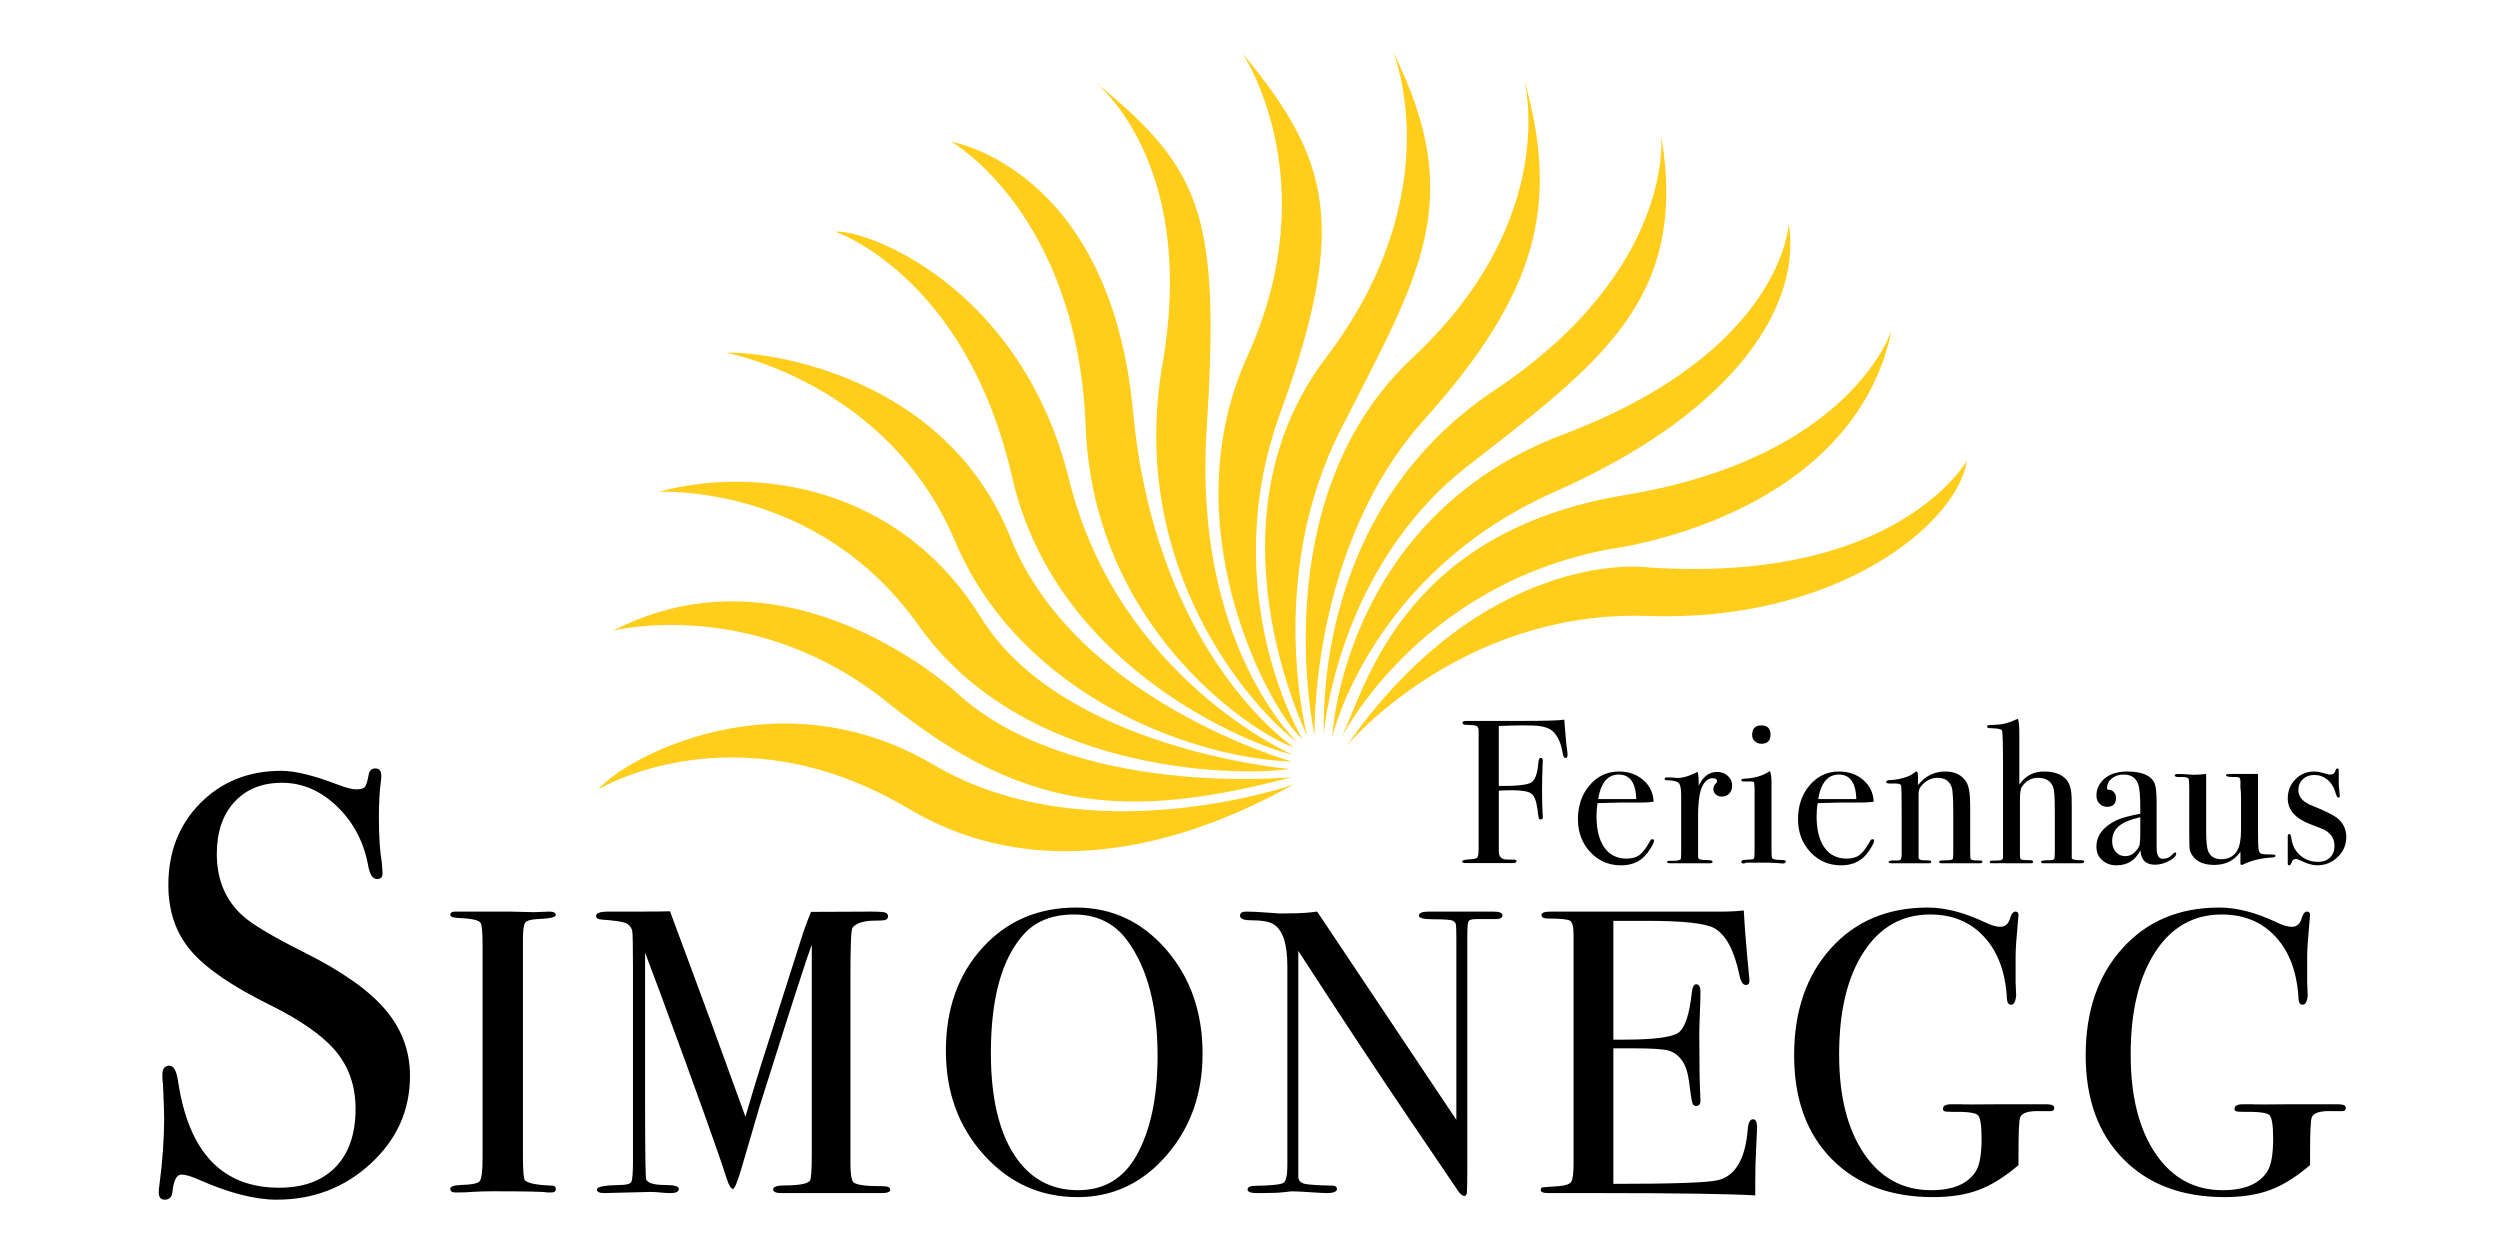
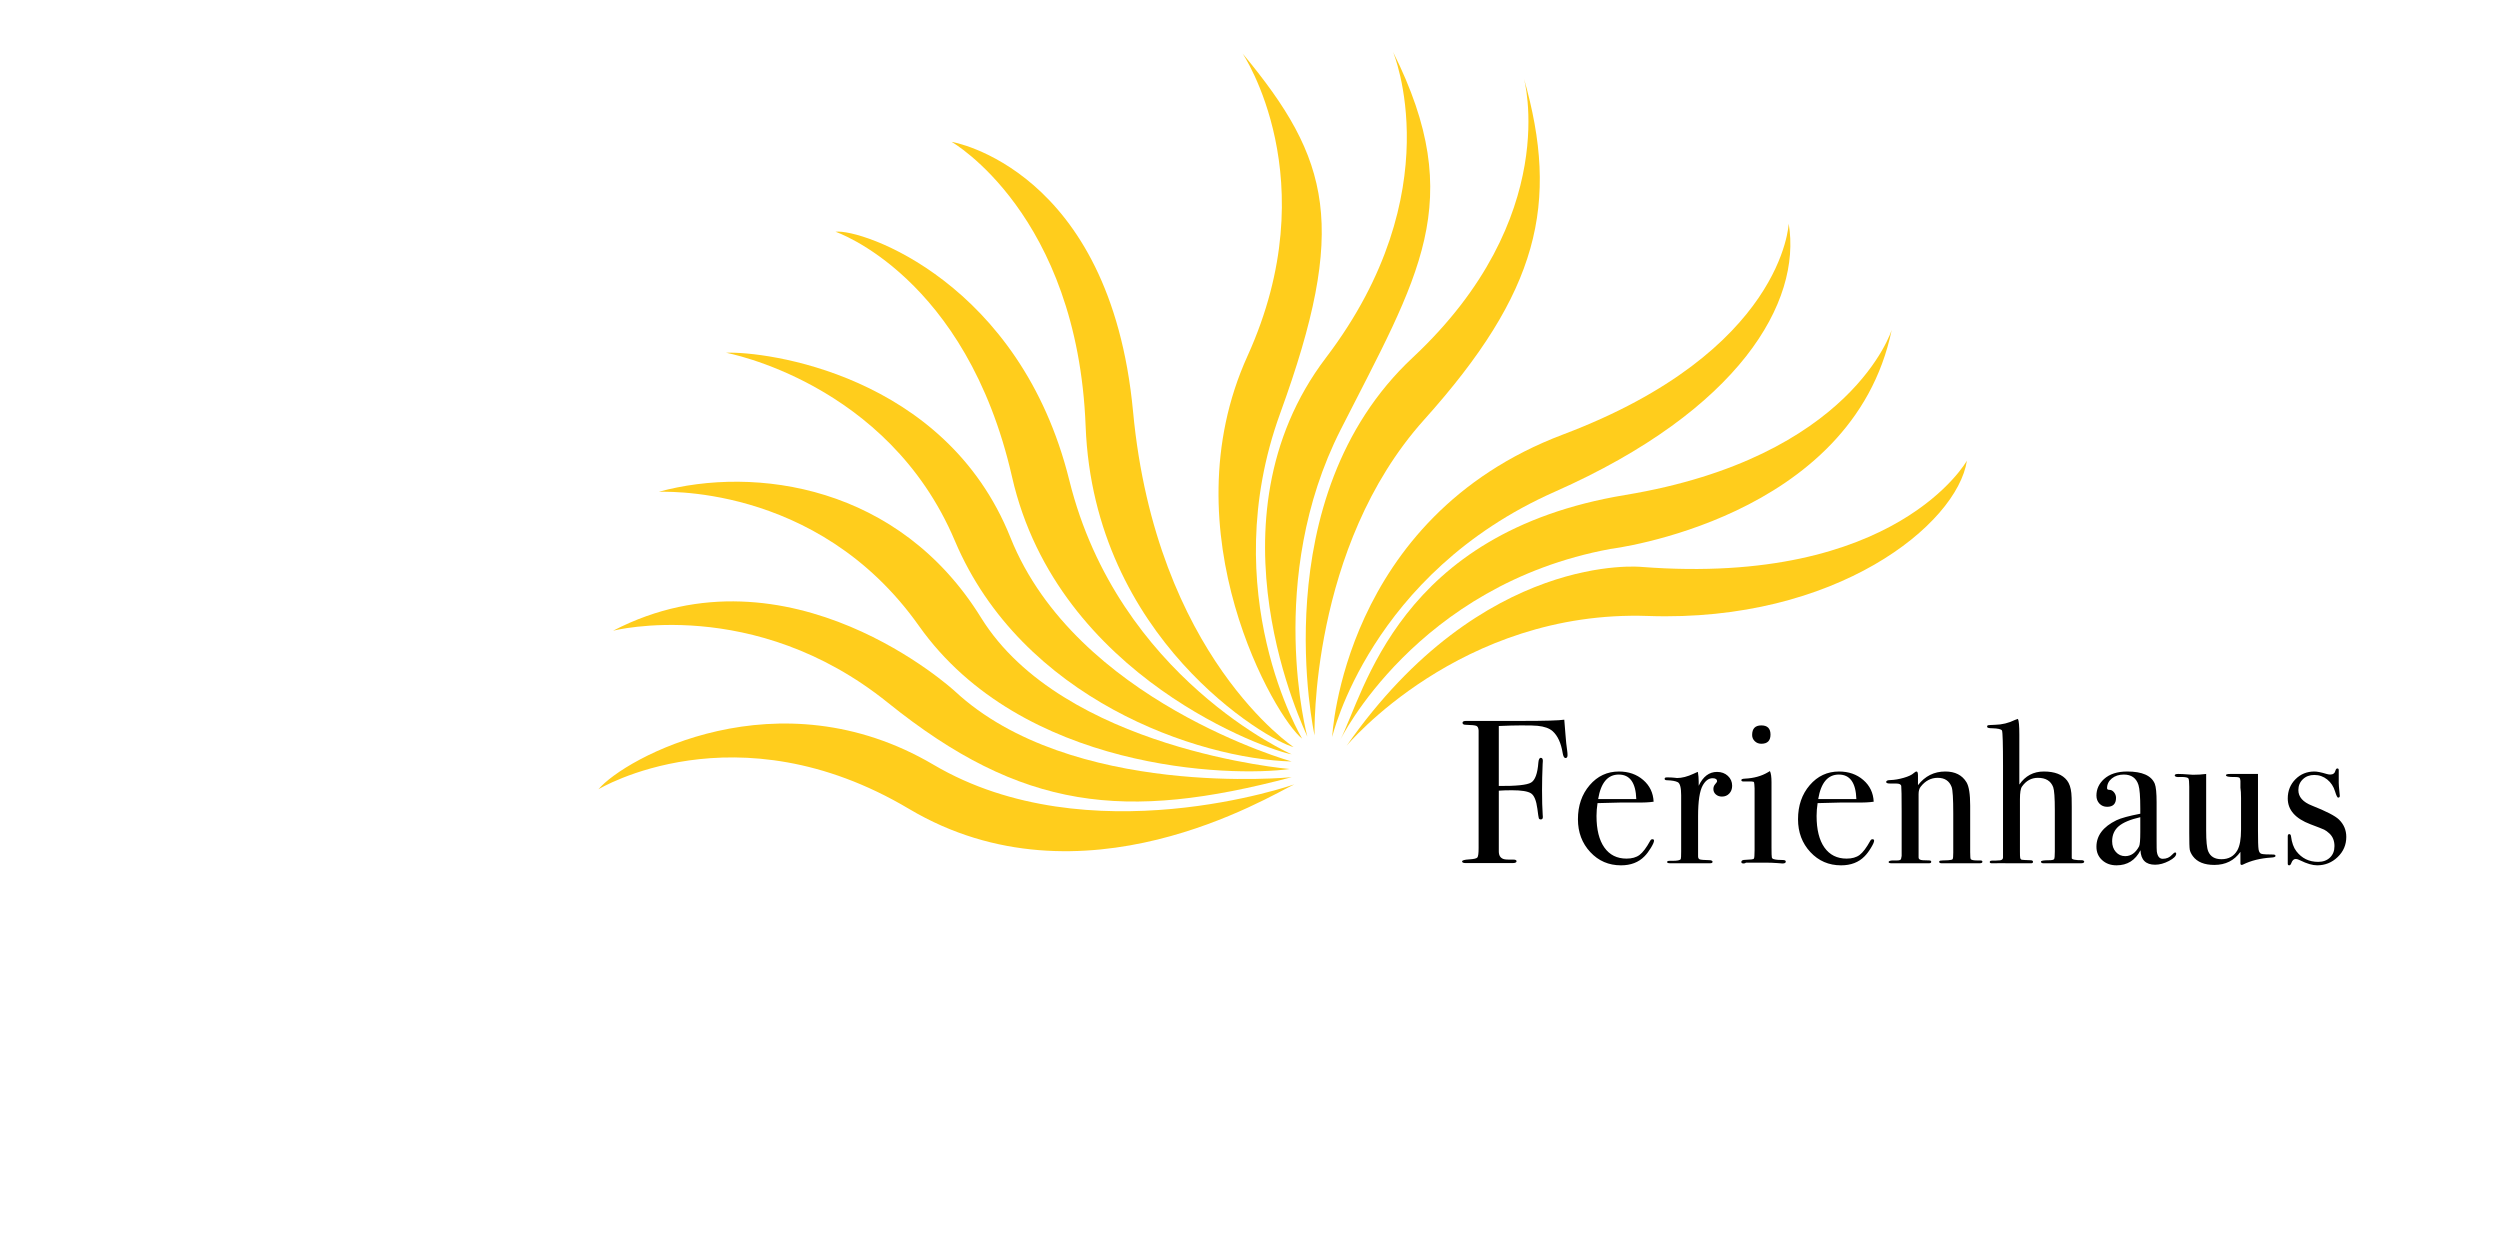
<svg xmlns="http://www.w3.org/2000/svg" xmlns:xlink="http://www.w3.org/1999/xlink" version="1.1" id="Ebene_1" x="0px" y="0px" width="800px" height="400px" viewBox="0 0 800 400" enable-background="new 0 0 800 400" xml:space="preserve">
  <g>
    <defs>
      <rect id="SVGID_1_" x="50.812" y="16.607" width="700" height="367.29" />
    </defs>
    <clipPath id="SVGID_2_">
      <use xlink:href="#SVGID_1_" overflow="visible" />
    </clipPath>
-     <path clip-path="url(#SVGID_2_)" d="M748.086,353.359h-1.42h-1.937h-10.84c-7.837,0.086-12.395,0.086-13.685,0h-2.322   c-1.896,0-2.84,0.472-2.84,1.409c0,0.426,0.169,0.703,0.512,0.833c0.339,0.126,1.103,0.188,2.293,0.188   c4.758-0.083,7.541,0.26,8.349,1.027c0.812,0.768,1.212,3.28,1.212,7.545c0,5.116-0.643,8.656-1.937,10.617   c-2.585,3.926-7.321,5.883-14.207,5.883c-9.038,0-16.208-3.907-21.501-11.723c-5.299-7.816-7.945-18.375-7.945-31.678   c0-13.818,2.61-24.745,7.83-32.776c5.221-8.032,12.315-12.048,21.292-12.048c7.159,0,12.941,2.404,17.344,7.221   c4.401,4.816,6.816,11.428,7.249,19.842c0.087,1.219,0.512,1.82,1.283,1.82c0.941,0,1.493-1.031,1.666-3.097   c0,0.35-0.062-0.987-0.181-4.001v-8.386c0-2.152,0.231-5.678,0.692-10.581c0.151-1.55,0.23-2.451,0.23-2.711   c0-0.685-0.35-1.03-1.038-1.03c-0.605,0-1.117,0.598-1.55,1.795c-0.516,2.055-1.59,3.075-3.223,3.075   c-1.295,0-2.928-0.479-4.91-1.438c-6.626-3.154-12.74-4.727-18.335-4.727c-12.831,0-23.163,4.355-30.996,13.054   c-7.834,8.703-11.753,20.116-11.753,34.244c0,13.963,4.009,25.008,12.013,33.148c8.003,8.14,18.811,12.214,32.416,12.214   c5.678,0,10.563-0.771,14.65-2.304c4.092-1.532,8.331-4.179,12.726-7.931v-4.092c0-6.396,0.174-10.105,0.52-11.133   c0.516-1.535,2.769-2.217,6.763-2.044h2.989c0.778,0,1.171-0.35,1.171-1.053C750.667,353.748,749.806,353.359,748.086,353.359    M654.788,353.359h-1.424h-1.936h-10.841c-7.833,0.086-12.391,0.086-13.685,0h-2.321c-1.893,0-2.837,0.472-2.837,1.409   c0,0.426,0.165,0.703,0.508,0.833c0.339,0.126,1.104,0.188,2.297,0.188c4.759-0.083,7.541,0.26,8.349,1.027s1.212,3.28,1.212,7.545   c0,5.116-0.649,8.656-1.939,10.617c-2.582,3.926-7.318,5.883-14.204,5.883c-9.045,0-16.208-3.907-21.504-11.723   c-5.296-7.816-7.941-18.375-7.941-31.678c0-13.818,2.609-24.745,7.83-32.776c5.22-8.032,12.314-12.048,21.287-12.048   c7.163,0,12.942,2.404,17.344,7.221s6.817,11.428,7.246,19.842c0.087,1.219,0.516,1.82,1.287,1.82c0.938,0,1.496-1.031,1.669-3.097   c0,0.35-0.064-0.987-0.188-4.001v-8.386c0-2.152,0.23-5.678,0.692-10.581c0.155-1.55,0.23-2.451,0.23-2.711   c0-0.685-0.346-1.03-1.031-1.03c-0.605,0-1.124,0.598-1.55,1.795c-0.52,2.055-1.594,3.075-3.227,3.075   c-1.294,0-2.927-0.479-4.906-1.438c-6.63-3.154-12.747-4.727-18.339-4.727c-12.83,0-23.162,4.355-30.992,13.054   c-7.838,8.703-11.752,20.116-11.752,34.244c0,13.963,4.001,25.008,12.008,33.148c8.007,8.14,18.814,12.214,32.416,12.214   c5.678,0,10.566-0.771,14.654-2.304c4.089-1.532,8.328-4.179,12.719-7.931v-4.092c0-6.396,0.177-10.105,0.522-11.133   c0.516-1.535,2.772-2.217,6.764-2.044h2.988c0.778,0,1.172-0.35,1.172-1.053C657.366,353.748,656.504,353.359,654.788,353.359    M560.972,358.161c-0.956,0-1.515,1.063-1.688,3.187c-0.778,9.618-4.009,15.062-9.69,16.338c-3.27,0.769-14.377,1.146-33.317,1.146   v-43.375h5.782c6.504,0,10.53,0.259,12.07,0.774c3.511,1.208,5.609,4.345,6.294,9.42c0.512,4.049,0.88,6.432,1.093,7.167   c0.212,0.731,0.619,1.096,1.218,1.096c0.941,0,1.413-0.563,1.413-1.684c0-0.602-0.024-1.334-0.075-2.199   c-0.194-3.449-0.296-9.787-0.296-19.02c0-1.55,0.065-3.836,0.188-6.854c0.123-3.021,0.184-5.31,0.184-6.86   c0-1.55-0.461-2.328-1.384-2.328c-0.754,0-1.215,0.904-1.385,2.718c-0.778,7.065-2.224,11.338-4.333,12.805   c-2.116,1.46-7.999,2.196-17.661,2.196h-3.107v-38.022h10.592c11.716,0,18.951,0.782,21.709,2.351   c3.702,2.098,6.374,7.062,8.011,14.906c0.426,2.178,1.117,3.267,2.069,3.267c0.771,0,1.161-0.426,1.161-1.287   c0-0.688-0.044-1.247-0.13-1.677l-0.52-5.544c-0.603-6.525-0.987-11.645-1.161-15.34c-2.155,0.249-4.521,0.372-7.105,0.372h-18.086   h-14.607h-22.088c-1.9,0-2.845,0.367-2.845,1.106s0.692,1.106,2.08,1.106c3.983,0,6.342,0.241,7.08,0.718   c0.732,0.472,1.104,1.961,1.104,4.474v72.926c0,3.284-0.241,5.321-0.718,6.1c-0.469,0.778-1.838,1.255-4.084,1.428   c-3.035,0.23-4.684,0.346-4.942,0.346c-0.512,0.083-0.779,0.354-0.779,0.815c0,0.702,0.818,1.053,2.452,1.053h1.294h5.938h8.904   c24.954,0,41.646,0.245,50.077,0.738v-4.257c0-3.519,0.098-7.218,0.296-11.086c0.194-3.864,0.295-5.974,0.295-6.315   C562.272,359.063,561.837,358.161,560.972,358.161 M477.955,291.714h-4.001h-3.88h-2.328h-2.452h-3.615h-4.524   c-2.065,0-3.101,0.429-3.101,1.294c0,0.775,1.551,1.16,4.637,1.16c3.519,0,5.584,0.155,6.186,0.455   c0.599,0.303,0.944,0.731,1.031,1.294s0.126,2.178,0.126,4.853v57.575l-44.54-66.631c-2.667,0.367-5.429,0.551-8.266,0.551   c-2.156,0.04-3.36,0.058-3.616,0.058c-0.177,0-1.597-0.104-4.269-0.303c-2.667-0.205-4.863-0.306-6.586-0.306   c-1.292,0-1.939,0.439-1.939,1.309c0,0.977,1.119,1.46,3.363,1.46c3.536,0,5.995,0.429,7.376,1.29   c2.931,1.81,4.398,6.295,4.398,13.454v63.762c0,3.104-0.411,4.939-1.233,5.501c-0.825,0.556-3.792,0.884-8.904,0.967   c-1.732,0-2.599,0.393-2.599,1.164c0,0.779,0.993,1.165,2.978,1.165h1.294c3.28,0,5.718-0.091,7.314-0.278   c1.597-0.184,2.354-0.273,2.268-0.273c1.29,0,2.628,0.043,4.009,0.137c4.142,0.274,6.604,0.415,7.383,0.415   c2.242,0,3.363-0.444,3.363-1.331c0-0.71-0.565-1.066-1.69-1.066c-4.6-0.091-7.509-0.281-8.725-0.584   c-1.215-0.303-1.863-1.021-1.953-2.142v-72.385c13.699,21.132,25.336,38.75,34.903,52.867l16.421,24.236   c0.703,0.883,1.315,1.327,1.839,1.327c0.439,0,0.703-0.39,0.786-1.161c0.09-0.771,0.133-3.446,0.133-8.007v-74.394   c0-2.407,0.13-3.85,0.39-4.322c0.256-0.472,1.074-0.714,2.458-0.714h2.329h2.845c2.155,0.087,3.237-0.292,3.237-1.135   C480.8,292.132,479.852,291.714,477.955,291.714 M363.546,369.981c-4.153,7.257-10.341,10.88-18.559,10.88   c-8.829,0-15.684-3.843-20.576-11.532c-4.888-7.686-7.331-18.482-7.331-32.387c0-17.531,3.506-30.186,10.512-37.961   c3.807-4.232,9.171-6.345,16.093-6.345c7.268,0,12.938,2.765,17.007,8.291c6.489,8.811,9.729,21.118,9.729,36.923   C370.423,351.239,368.13,361.946,363.546,369.981 M373.181,303.858c-7.763-8.958-17.376-13.439-28.845-13.439   c-12.156,0-22.139,4.29-29.941,12.859c-7.809,8.572-11.711,19.579-11.711,33.019c0,13.18,4.054,24.272,12.162,33.277   c8.105,9.002,18.109,13.505,30.008,13.505c11.21,0,20.677-4.438,28.395-13.313c7.715-8.876,11.572-19.727,11.572-32.567   C384.82,323.936,380.94,312.82,373.181,303.858 M282.302,379.571h-0.771c-4.459,0-7.25-0.39-8.36-1.168   c-0.687-0.605-1.031-2.636-1.031-6.089v-60.258c0-9.503,0.214-14.558,0.647-15.163c0.771-1.034,2.195-1.727,4.263-2.072   c0.859-0.17,2.5-0.26,4.91-0.26c1.465,0,2.201-0.433,2.201-1.294c0-0.52-0.215-0.905-0.64-1.168   c-0.427-0.257-2.041-0.386-4.847-0.386l-19.145,0.086c-0.69,1.644-1.483,3.713-2.374,6.215l-13.611,42.734   c-1.712,5.454-3.381,10.991-5.005,16.611c-9.078-25.047-14.604-40.163-16.57-45.347c-4.618-12.47-7.14-19.272-7.569-20.401   c-2.093,0.065-5.707,0.102-10.849,0.102h-6.796h-2.222c-2.529,0-3.791,0.476-3.791,1.42c0,0.688,0.694,1.074,2.079,1.161   c3.717,0.259,6.143,0.605,7.268,1.034c1.126,0.433,1.862,1.251,2.208,2.462c0.173,0.606,0.258,4.485,0.258,11.645v61.995   c0,3.797-0.173,6.039-0.519,6.731c-0.344,0.688-1.556,1.03-3.634,1.03c-4.936,0.091-7.401,0.566-7.401,1.428   c0,0.779,0.775,1.165,2.325,1.165l14.86-0.368c0.945,0,2.022,0.062,3.23,0.184c0.944,0.123,1.981,0.185,3.1,0.185   c1.81,0,2.713-0.455,2.713-1.363c0-0.811-1.417-1.222-4.241-1.222c-3.515,0-5.57-0.559-6.168-1.681   c-0.263-0.173-0.387-8.144-0.387-23.919v-42.023c0-2.845-0.004-5.083-0.004-6.724l5.168,13.761   c11.532,31.302,18.535,50.877,21.012,58.722c0.687,2.069,1.334,3.104,1.938,3.104c0.514,0,1.374-2.026,2.582-6.075l6.02-20.559   c6.572-20.924,11.585-36.595,15.041-47.014c1.056-2.927,1.586-4.438,1.586-4.524v66.975c0,5.346-0.216,8.233-0.642,8.662   c-0.944,0.948-3.61,1.421-7.989,1.421c-2.491,0-3.735,0.433-3.735,1.298c0,0.775,0.896,1.161,2.695,1.161h0.896h6.929h8.985h7.313   h6.547h1.409c1.793,0,2.695-0.368,2.695-1.107S284.016,379.571,282.302,379.571 M176.434,379.388   c-4.677-0.174-7.495-0.735-8.446-1.681c-0.433-0.429-0.646-3.1-0.646-8.01v-68.996c0-2.928,0.236-4.737,0.723-5.426   c0.479-0.688,1.821-1.078,4.009-1.165c3.857-0.169,5.788-0.591,5.788-1.262c0-0.757-0.698-1.135-2.089-1.135l-4.953,0.184   c-3.74-0.123-6.262-0.184-7.565-0.184H145.65c-1.045,0-1.566,0.356-1.566,1.074c0,0.559,0.828,0.876,2.486,0.955   c4.273,0.173,6.669,0.688,7.194,1.554c0.436,0.52,0.658,2.895,0.658,7.12v68.109c0,4.232-0.303,6.716-0.908,7.444   c-0.602,0.731-2.625,1.143-6.069,1.229c-2.24,0.09-3.36,0.493-3.36,1.2c0,0.801,0.557,1.2,1.68,1.2   c2.329,0,4.057-0.062,5.175-0.184c2.159-0.134,4.315-0.202,6.477-0.202c11.213,0,17.081,0.126,17.6,0.386h1.292   c1.035,0,1.554-0.367,1.554-1.106S177.385,379.388,176.434,379.388 M123.354,323.128c-5.234-6.187-13.847-12.279-25.841-18.281   c-10.208-5.102-16.841-9.056-19.905-11.864c-5.487-4.975-8.229-11.547-8.229-19.716c0-7.016,1.878-12.567,5.644-16.648   c3.762-4.084,8.834-6.128,15.217-6.128c6.509,0,12.377,2.52,17.608,7.56c5.231,5.043,8.549,11.323,9.952,18.854   c0.51,2.935,1.465,4.401,2.873,4.401c1.273,0,1.85-0.703,1.724-2.105l-0.191-3.064c-0.64-3.568-0.957-8.417-0.957-14.542   c0-4.337,0.193-8.039,0.573-11.104c0.125-0.509,0.191-1.276,0.191-2.297c0-1.532-0.638-2.296-1.912-2.296   c-1.152,0-1.853,0.638-2.107,1.91c-0.38,2.174-0.796,3.516-1.244,4.02c-0.447,0.516-1.374,0.769-2.776,0.769   c-1.278,0-3.253-0.509-5.932-1.532c-7.657-2.935-13.656-4.402-17.993-4.402c-10.461,0-19.108,3.447-25.934,10.336   c-6.828,6.893-10.24,15.635-10.24,26.223c0,8.296,2.359,15.249,7.08,20.862c4.723,5.617,13.142,11.421,25.266,17.416   c10.078,4.979,17.194,9.986,21.34,15.025c4.146,5.044,6.224,11.136,6.224,18.281c0,8.039-2.141,14.262-6.411,18.659   c-4.279,4.406-10.307,6.604-18.088,6.604c-18.252,0-29.031-11.467-32.35-34.409c-0.51-3.09-1.402-4.637-2.677-4.637   c-1.532,0-2.3,0.956-2.3,2.874c0,1.275,0.063,2.296,0.193,3.061c0.254,5.868,0.384,9.444,0.384,10.721   c0,6.634-0.514,13.847-1.532,21.627c-0.129,0.508-0.193,1.276-0.193,2.296c0,1.532,0.64,2.297,1.916,2.297   c1.532,0,2.36-0.916,2.489-2.74c0.384-3.532,1.339-5.299,2.872-5.299c1.274,0,3.185,0.573,5.741,1.723   c9.567,4.211,17.799,6.316,24.692,6.316c11.734,0,21.783-3.857,30.145-11.579c8.353-7.719,12.537-17.066,12.537-28.044   C131.202,336.365,128.584,329.317,123.354,323.128" />
    <path clip-path="url(#SVGID_2_)" d="M748.465,262.253c-1.219-1.179-4.092-2.66-8.616-4.448c-2.916-1.136-4.373-2.794-4.373-4.972   c0-1.395,0.476-2.552,1.435-3.468c0.956-0.919,2.178-1.377,3.656-1.377c1.564,0,2.948,0.483,4.146,1.453   c1.193,0.966,2.033,2.238,2.509,3.817c0.396,1.319,0.721,1.976,0.98,1.976c0.347,0,0.526-0.173,0.526-0.52v-0.133   c-0.263-2.304-0.375-3.98-0.331-5.025v-2.74v-0.393c0-0.347-0.151-0.52-0.455-0.52c-0.259,0-0.446,0.217-0.584,0.649   c-0.212,0.872-0.771,1.305-1.68,1.305c-0.346,0-0.735-0.064-1.164-0.194c-1.727-0.52-3.024-0.782-3.887-0.782   c-2.419,0-4.448,0.825-6.089,2.483c-1.637,1.658-2.458,3.71-2.458,6.15c0,3.662,2.415,6.413,7.246,8.244   c2.434,0.916,3.904,1.489,4.405,1.73c0.497,0.245,1.056,0.646,1.665,1.212c1.085,1.002,1.63,2.354,1.63,4.056   c0,1.528-0.476,2.747-1.435,3.662c-0.959,0.916-2.221,1.377-3.785,1.377c-2.921,0-5.242-1.139-6.987-3.421   c-0.865-1.139-1.435-2.718-1.694-4.733c-0.043-0.482-0.237-0.725-0.587-0.725c-0.307,0-0.458,0.242-0.458,0.718v0.721v1.824v1.568   v3.85v0.786c0,0.347,0.151,0.52,0.454,0.52s0.541-0.264,0.714-0.782c0.303-0.826,0.757-1.24,1.362-1.24   c0.433,0,0.923,0.151,1.493,0.458c2.112,1.045,3.907,1.564,5.378,1.564c2.549,0,4.741-0.884,6.576-2.65   c1.835-1.766,2.754-3.911,2.754-6.441C750.812,265.631,750.029,263.778,748.465,262.253 M727.39,273.447   c-1.893,0-3.111-0.069-3.645-0.199c-0.541-0.126-0.872-0.608-1.002-1.435c-0.13-0.825-0.188-2.805-0.188-5.94v-18.209h-4.835   h-3.457h-0.591c-0.916,0-1.37,0.13-1.37,0.393c0,0.429,0.916,0.627,2.74,0.58c0.742,0,1.232,0.058,1.471,0.163   c0.237,0.107,0.382,0.49,0.425,1.139v2.142c0.13,0.739,0.195,1.842,0.195,3.313v10.069c0,3.035-0.39,5.241-1.176,6.626   c-1.089,1.907-2.783,2.858-5.09,2.858c-2.135,0-3.548-0.844-4.243-2.534c-0.437-1.081-0.652-3.288-0.652-6.622v-18.126   c-1.306,0.173-2.719,0.263-4.243,0.263c-0.13,0-0.566-0.028-1.302-0.09c-1.481-0.115-2.61-0.173-3.396-0.173   c-0.743,0-1.11,0.151-1.11,0.458c0,0.436,0.587,0.608,1.759,0.519h0.851c1.003,0.047,1.587,0.198,1.76,0.454   c0.173,0.26,0.267,1.146,0.267,2.661v14.842c0,2.854,0.051,4.604,0.158,5.248c0.108,0.653,0.443,1.363,1.006,2.142   c1.381,1.856,3.67,2.787,6.86,2.787c3.587,0,6.37-1.392,8.356-4.179v3.656c0,0.346,0.13,0.522,0.39,0.522   c0.13,0,0.285-0.043,0.461-0.134c2.563-1.258,5.545-2.001,8.941-2.217c0.951-0.04,1.435-0.217,1.435-0.52   C728.165,273.599,727.905,273.447,727.39,273.447 M684.505,270.837c-1.114,2.087-2.596,3.129-4.438,3.129   c-1.204,0-2.199-0.443-2.992-1.337c-0.793-0.888-1.189-2.033-1.189-3.425c0-2.001,0.699-3.599,2.091-4.799   c1.392-1.196,3.699-2.163,6.915-2.905v4.766C684.891,268.836,684.761,270.357,684.505,270.837 M696.052,272.791   c-0.217,0-0.541,0.241-0.981,0.721c-0.778,0.872-1.78,1.305-2.999,1.305c-1.045,0-1.673-0.782-1.893-2.351   c-0.047-0.346-0.068-1.524-0.068-3.525v-12.203c0-2.959-0.194-4.938-0.584-5.94c-1.089-2.614-4.023-3.915-8.811-3.915   c-3.18,0-5.66,0.804-7.441,2.415c-1.614,1.478-2.419,3.241-2.419,5.285c0,1.045,0.328,1.903,0.97,2.581   c0.649,0.671,1.464,1.01,2.459,1.01c1.893,0,2.841-0.959,2.841-2.87c0-0.652-0.217-1.24-0.638-1.767   c-0.43-0.519-0.905-0.782-1.438-0.782c-0.53,0-0.793-0.173-0.793-0.519c0-1.262,0.504-2.308,1.528-3.137   c1.023-0.825,2.296-1.24,3.821-1.24c2.437,0,4.001,1.114,4.701,3.331c0.389,1.219,0.584,3.742,0.584,7.57v1.633   c-3.62,0.692-6.165,1.392-7.629,2.088c-4.271,2.087-6.406,4.917-6.406,8.486c0,1.741,0.609,3.165,1.821,4.271   c1.211,1.114,2.75,1.666,4.61,1.666c3.465,0,6.017-1.608,7.664-4.827c0.127,3.089,1.688,4.632,4.673,4.632   c1.431,0,2.912-0.403,4.448-1.207c1.535-0.805,2.307-1.575,2.307-2.318C696.379,272.924,696.268,272.791,696.052,272.791    M666.356,275.274c-2.217,0-3.353-0.22-3.396-0.656v-16.445c0-2.308-0.047-3.764-0.13-4.373c-0.173-1.738-0.631-3.09-1.37-4.045   c-1.481-1.918-3.962-2.873-7.44-2.873c-3.306,0-5.916,1.392-7.834,4.174v-15.988c0-2.829-0.151-4.502-0.458-5.025   c-0.433,0.127-0.738,0.238-0.912,0.328c-2.047,0.999-4.178,1.521-6.395,1.565c-1.266,0.047-2.005,0.09-2.221,0.137   c-0.217,0.047-0.324,0.209-0.324,0.486c0,0.324,0.519,0.483,1.564,0.483c1.871,0.043,2.938,0.284,3.197,0.721   c0.217,0.566,0.328,4.337,0.328,11.309v29.353c-0.043,0.652-0.569,0.959-1.572,0.916l-0.973,0.061h-0.98   c-0.479,0-0.722,0.151-0.722,0.455c0,0.267,0.242,0.396,0.722,0.396h0.652c0.393-0.044,2.394-0.044,6.002,0h5.159h0.652   c0.437,0,0.656-0.151,0.656-0.455c0-0.346-0.267-0.519-0.786-0.519c-1.568-0.047-2.502-0.101-2.809-0.162   c-0.303-0.068-0.476-0.321-0.522-0.75c-0.043-0.173-0.064-0.848-0.064-2.019v-16.605c0-2.083,0.216-3.432,0.655-4.041   c1.306-1.863,3-2.797,5.091-2.797c2.523,0,4.153,0.998,4.896,2.995c0.346,0.956,0.52,3.41,0.52,7.358v13.216   c0,1.392-0.076,2.206-0.228,2.444c-0.155,0.237-0.731,0.36-1.73,0.36c-1.654,0-2.48,0.151-2.48,0.454   c0,0.346,0.285,0.52,0.848,0.52h0.721h10.181h0.98c0.743,0,1.11-0.174,1.11-0.52C666.944,275.513,666.75,275.361,666.356,275.274    M633.721,275.34h-0.458h-0.718c-1.002,0-1.629-0.134-1.893-0.394c-0.129-0.13-0.198-0.891-0.198-2.282v-14.881   c0-3.659-0.389-6.136-1.171-7.444c-1.392-2.308-3.656-3.457-6.789-3.457c-3.568,0-6.481,1.456-8.745,4.369v-3.129   c0-0.826-0.155-1.24-0.458-1.24c-0.22,0-0.522,0.173-0.912,0.519c-0.613,0.569-1.676,1.067-3.201,1.504   c-1.521,0.436-2.935,0.678-4.239,0.717c-0.916,0-1.37,0.209-1.37,0.624c0,0.324,0.433,0.486,1.302,0.486h0.327h1.565   c1.002,0,1.543,0.264,1.633,0.782c0.083,0.523,0.13,3.252,0.13,8.201v14.193l-0.198,0.974c-0.126,0.307-0.52,0.458-1.172,0.458   h-1.633c-0.779,0.075-1.172,0.248-1.172,0.512c0,0.267,0.324,0.4,0.977,0.4h0.394h2.772h3.1h4.571h1.046   c0.519,0,0.778-0.151,0.778-0.455c0-0.306-0.22-0.457-0.66-0.457l-1.993-0.062c-0.927-0.047-1.392-0.332-1.392-0.851v-20.314   c0-0.995,0.217-1.781,0.656-2.344c1.475-1.91,3.303-2.865,5.479-2.865c2.221,0,3.699,0.98,4.438,2.931   c0.347,0.912,0.523,3.731,0.523,8.465v12.502c0,1.215-0.065,1.921-0.195,2.116c-0.133,0.198-0.612,0.313-1.435,0.36   c-1.435,0.039-2.274,0.083-2.517,0.126c-0.237,0.047-0.356,0.177-0.356,0.393c0,0.304,0.281,0.455,0.848,0.455h0.454h7.574h3.197   h0.786c0.652,0,0.977-0.163,0.977-0.487C634.373,275.48,634.153,275.34,633.721,275.34 M581.83,255.692   c0.872-5.224,3.071-7.834,6.598-7.834c3.562,0,5.436,2.61,5.609,7.834H581.83z M599.191,268.551c-0.303,0-0.54,0.174-0.713,0.52   c-1.227,2.225-2.351,3.721-3.396,4.506c-1.045,0.786-2.437,1.176-4.175,1.176c-3.05,0-5.407-1.179-7.087-3.544   c-1.673-2.365-2.51-5.735-2.51-10.115c0-1.298,0.108-2.664,0.325-4.096c4.917-0.13,7.527-0.198,7.833-0.198h4.568   c2.307,0.047,4.156-0.04,5.548-0.256c-0.13-2.83-1.24-5.148-3.331-6.95c-2.088-1.807-4.676-2.711-7.769-2.711   c-3.735,0-6.86,1.456-9.362,4.369c-2.506,2.916-3.753,6.554-3.753,10.901c0,4.178,1.315,7.683,3.947,10.512   c2.632,2.827,5.908,4.24,9.823,4.24c3.137,0,5.639-0.956,7.51-2.87c0.695-0.695,1.381-1.601,2.051-2.711   c0.678-1.106,1.017-1.878,1.017-2.314C599.718,268.703,599.538,268.551,599.191,268.551 M570.539,275.206   c-1.262,0-2.221-0.083-2.869-0.26c-0.394-0.086-0.62-0.281-0.686-0.584c-0.064-0.303-0.101-1.326-0.101-3.061v-17.78v-2.537v-0.653   c0-1.737-0.173-2.931-0.512-3.583l-0.649,0.386c-2.055,1.229-4.527,1.903-7.404,2.033c-0.729,0.036-1.096,0.188-1.096,0.454   c0,0.307,0.241,0.458,0.721,0.458h0.656h1.889c0.479,0,0.75,0.098,0.814,0.296c0.065,0.194,0.123,0.836,0.166,1.921v19.781   c0,1.607-0.079,2.509-0.23,2.703c-0.151,0.198-1.053,0.317-2.707,0.364c-0.869,0-1.309,0.228-1.309,0.688   c0,0.321,0.241,0.483,0.721,0.483c0.303,0,0.565-0.087,0.782-0.26h6.788c0.872,0,1.958,0.044,3.267,0.134   c1.081,0.083,1.607,0.126,1.564,0.126c0.742,0,1.11-0.194,1.11-0.584C571.455,275.383,571.148,275.206,570.539,275.206    M563.621,232.13c-1.957,0-2.938,1.023-2.938,3.067c0,0.782,0.285,1.446,0.852,1.99c0.563,0.548,1.262,0.814,2.087,0.814   c1.961,0,2.938-0.977,2.938-2.935C566.56,233.106,565.582,232.13,563.621,232.13 M552.918,248.284   c-0.916-0.848-2.069-1.272-3.461-1.272c-2.523,0-4.481,1.478-5.873,4.438v-1.306c0-1.045-0.09-2.087-0.263-3.132l-0.52,0.194   l-0.851,0.393c-1.954,0.916-3.742,1.374-5.35,1.374c0.087,0-0.198-0.036-0.851-0.102c-0.649-0.064-1.306-0.097-1.958-0.097h-0.457   c-0.434,0-0.653,0.151-0.653,0.454c0,0.307,0.264,0.458,0.786,0.458c1.564,0.047,2.707,0.252,3.429,0.623   c0.714,0.375,1.074,1.763,1.074,4.164v18.043c0,1.442-0.044,2.253-0.13,2.427c-0.267,0.353-1.132,0.525-2.61,0.525h-0.915   c-0.566,0-0.848,0.13-0.848,0.39c0,0.264,0.35,0.394,1.042,0.394h2.155h2.74h4.961h2.808c0.566,0,0.848-0.151,0.848-0.455   c0-0.263-0.242-0.436-0.718-0.522c-1.871-0.047-2.996-0.13-3.363-0.26c-0.368-0.13-0.555-0.454-0.555-0.973v-12.863   c0-4.802,0.501-8.097,1.507-9.87c0.864-1.515,1.91-2.275,3.129-2.275c0.959,0,1.435,0.328,1.435,0.981   c0,0.176-0.194,0.476-0.588,0.912c-0.393,0.436-0.587,0.958-0.587,1.564c0,0.699,0.263,1.275,0.785,1.733   c0.523,0.458,1.176,0.686,1.958,0.686c0.955,0,1.741-0.328,2.347-0.98c0.613-0.649,0.916-1.479,0.916-2.48   C554.288,250.19,553.834,249.135,552.918,248.284 M511.41,255.692c0.865-5.224,3.063-7.834,6.59-7.834   c3.568,0,5.439,2.61,5.612,7.834H511.41z M528.771,268.551c-0.311,0-0.548,0.174-0.721,0.52c-1.219,2.225-2.351,3.721-3.396,4.506   c-1.042,0.786-2.437,1.176-4.175,1.176c-3.046,0-5.407-1.179-7.08-3.544c-1.68-2.365-2.516-5.735-2.516-10.115   c0-1.298,0.107-2.664,0.324-4.096c4.917-0.13,7.534-0.198,7.834-0.198h4.57c2.304,0.047,4.153-0.04,5.549-0.256   c-0.134-2.83-1.24-5.148-3.331-6.95c-2.088-1.807-4.676-2.711-7.766-2.711c-3.742,0-6.867,1.456-9.365,4.369   c-2.502,2.916-3.757,6.554-3.757,10.901c0,4.178,1.315,7.683,3.951,10.512c2.632,2.827,5.905,4.24,9.823,4.24   c3.133,0,5.635-0.956,7.506-2.87c0.696-0.695,1.381-1.601,2.059-2.711c0.671-1.106,1.01-1.878,1.01-2.314   C529.291,268.703,529.117,268.551,528.771,268.551 M501.485,240.093c-0.22-1.435-0.394-3.067-0.522-4.896   c-0.217-2.696-0.347-4.329-0.394-4.896c-1.654,0.264-6.157,0.394-13.508,0.394h-10.541h-6.298h-1.046   c-0.782,0-1.171,0.194-1.171,0.591c0,0.429,0.346,0.649,1.052,0.649c1.854,0.043,2.985,0.162,3.403,0.356   c0.422,0.198,0.649,0.692,0.696,1.475v37.575c0,1.701-0.13,2.718-0.394,3.046c-0.259,0.328-1.139,0.533-2.643,0.62   c-1.496,0.087-2.253,0.307-2.253,0.656c0,0.346,0.415,0.526,1.24,0.526h9.73h2.022h2.479h0.649c0.872,0,1.309-0.198,1.309-0.592   c0-0.35-0.343-0.522-1.031-0.522c-1.641,0.047-2.693-0.021-3.161-0.194c-0.992-0.347-1.485-1.15-1.485-2.416v-12.794v-6.654   c1.211-0.091,2.62-0.134,4.225-0.134c3.028,0,5.055,0.328,6.071,0.98c1.017,0.656,1.701,2.308,2.047,4.961   c0.217,1.741,0.368,2.739,0.455,3.003c0.086,0.26,0.303,0.393,0.648,0.393c0.433,0,0.649-0.263,0.649-0.782   c0-0.354-0.015-0.609-0.051-0.782c-0.137-1.918-0.209-4.528-0.209-7.834c0-2.57,0.064-5.354,0.194-8.356   c0.043-0.259,0.065-0.591,0.065-0.98c0-0.648-0.217-0.977-0.649-0.977c-0.439,0-0.699,0.501-0.786,1.499   c-0.26,3.526-1.045,5.668-2.351,6.428c-1.305,0.765-4.74,1.122-10.31,1.078v-19.189c2.782-0.126,5.177-0.194,7.181-0.194   c2.696,0,4.435,0.043,5.22,0.133c2.178,0.217,3.786,0.794,4.831,1.717c1.608,1.456,2.675,3.771,3.198,6.939   c0.173,1.103,0.479,1.654,0.912,1.654c0.432,0,0.652-0.303,0.652-0.915C501.615,241.226,501.568,240.702,501.485,240.093" />
    <path clip-path="url(#SVGID_2_)" fill="#FFCD1C" d="M191.49,252.574c0,0,43.951-26.685,99.409,6.279   c55.461,32.961,115.418-4.186,123.27-7.848c0,0-65.714,23.018-115.422-6.28C249.044,215.428,199.861,242.631,191.49,252.574" />
    <path clip-path="url(#SVGID_2_)" fill="#FFCD1C" d="M196.198,201.822c0,0,44.996-11.511,87.899,23.021   c42.903,34.529,75.864,37.986,129.235,23.858c0,0-70.635,7.008-107.783-27.521C305.549,221.182,252.705,172.521,196.198,201.822" />
    <path clip-path="url(#SVGID_2_)" fill="#FFCD1C" d="M210.849,157.351c-1.013,0.27,50.227-3.663,83.188,42.899   c32.966,46.566,99.83,48.452,118.665,45.834c0,0-72.62-6.176-98.781-48.452C287.706,155.274,241.717,148.977,210.849,157.351" />
    <path clip-path="url(#SVGID_2_)" fill="#FFCD1C" d="M232.299,112.876c0,0,51.797,9.416,73.252,60.167   c21.452,50.751,77.85,69.8,107.777,70.633c0,0-69.061-19.355-89.992-71.679C302.409,119.679,244.858,112.353,232.299,112.876" />
    <path clip-path="url(#SVGID_2_)" fill="#FFCD1C" d="M267.354,74.158c0,0,41.859,14.128,56.507,78.481   c14.652,64.357,82.668,87.688,89.471,88.738c0,0-55.461-24.381-71.158-87.692C326.478,90.377,275.727,73.113,267.354,74.158" />
    <path clip-path="url(#SVGID_2_)" fill="#FFCD1C" d="M304.502,45.383c0,0,40.286,23.021,42.903,91.038   c2.617,68.016,58.183,100.562,66.554,102.653c0.238,0.147-44.017-28.992-51.38-107.361   C355.253,53.754,304.502,45.383,304.502,45.383" />
-     <path clip-path="url(#SVGID_2_)" fill="#FFCD1C" d="M349.5,25.501c-0.816-0.66,34.116,23.995,22.495,91.038   c-11.402,65.82,29.092,110.605,43.219,121.071c0,0-33.484-31.184-29.091-100.144C390.53,68.343,384.553,53.754,349.5,25.501" />
    <path clip-path="url(#SVGID_2_)" fill="#FFCD1C" d="M397.634,17.13c0,0,27.205,40.286,1.568,96.794   c-25.637,56.505,9.105,116.15,17.475,122.43c0,0-27.937-46.569-7.008-104.12C431.386,72.514,425.888,51.14,397.634,17.13" />
    <path clip-path="url(#SVGID_2_)" fill="#FFCD1C" d="M445.77,16.607c0,0,18.891,44.749-21.45,97.84   c-39.767,52.319-6.488,119.708-5.97,121.276c0,0-13.602-50.438,10.679-98.258C453.924,88.423,469.837,64.738,445.77,16.607" />
    <path clip-path="url(#SVGID_2_)" fill="#FFCD1C" d="M487.624,24.979c0,0,12.56,44.471-35.574,89.465   c-48.135,44.998-31.396,120.866-31.396,120.866s-1.568-60.171,35.056-100.984C492.336,93.517,499.139,65.265,487.624,24.979" />
-     <path clip-path="url(#SVGID_2_)" fill="#FFCD1C" d="M531.576,43.288c0,0,4.708,42.903-53.368,81.622   c-58.077,38.718-54.415,105.375-54.624,110.295c0,0,3.872-53.268,46.253-86.229C512.217,116.016,540.466,95.608,531.576,43.288" />
    <path clip-path="url(#SVGID_2_)" fill="#FFCD1C" d="M572.385,71.541c0,0-1.568,40.812-72.201,67.493   c-70.637,26.688-73.881,96.798-73.881,96.798s12.142-52.323,71.264-78.485S576.574,96.657,572.385,71.541" />
    <path clip-path="url(#SVGID_2_)" fill="#FFCD1C" d="M605.35,105.55c0,0-12.561,40.809-85.28,52.846   c-72.728,12.034-83.402,63.308-91.251,78.481c0,0,24.276-49.706,86.535-61.217C515.354,175.661,592.789,166.245,605.35,105.55" />
    <path clip-path="url(#SVGID_2_)" fill="#FFCD1C" d="M629.416,147.408c0,0-22.495,40.286-104.12,34.006   c0,0-50.751-5.231-94.386,57.241c0,0,36.31-43.636,96.477-41.544C587.555,199.205,626.28,167.813,629.416,147.408" />
  </g>
</svg>